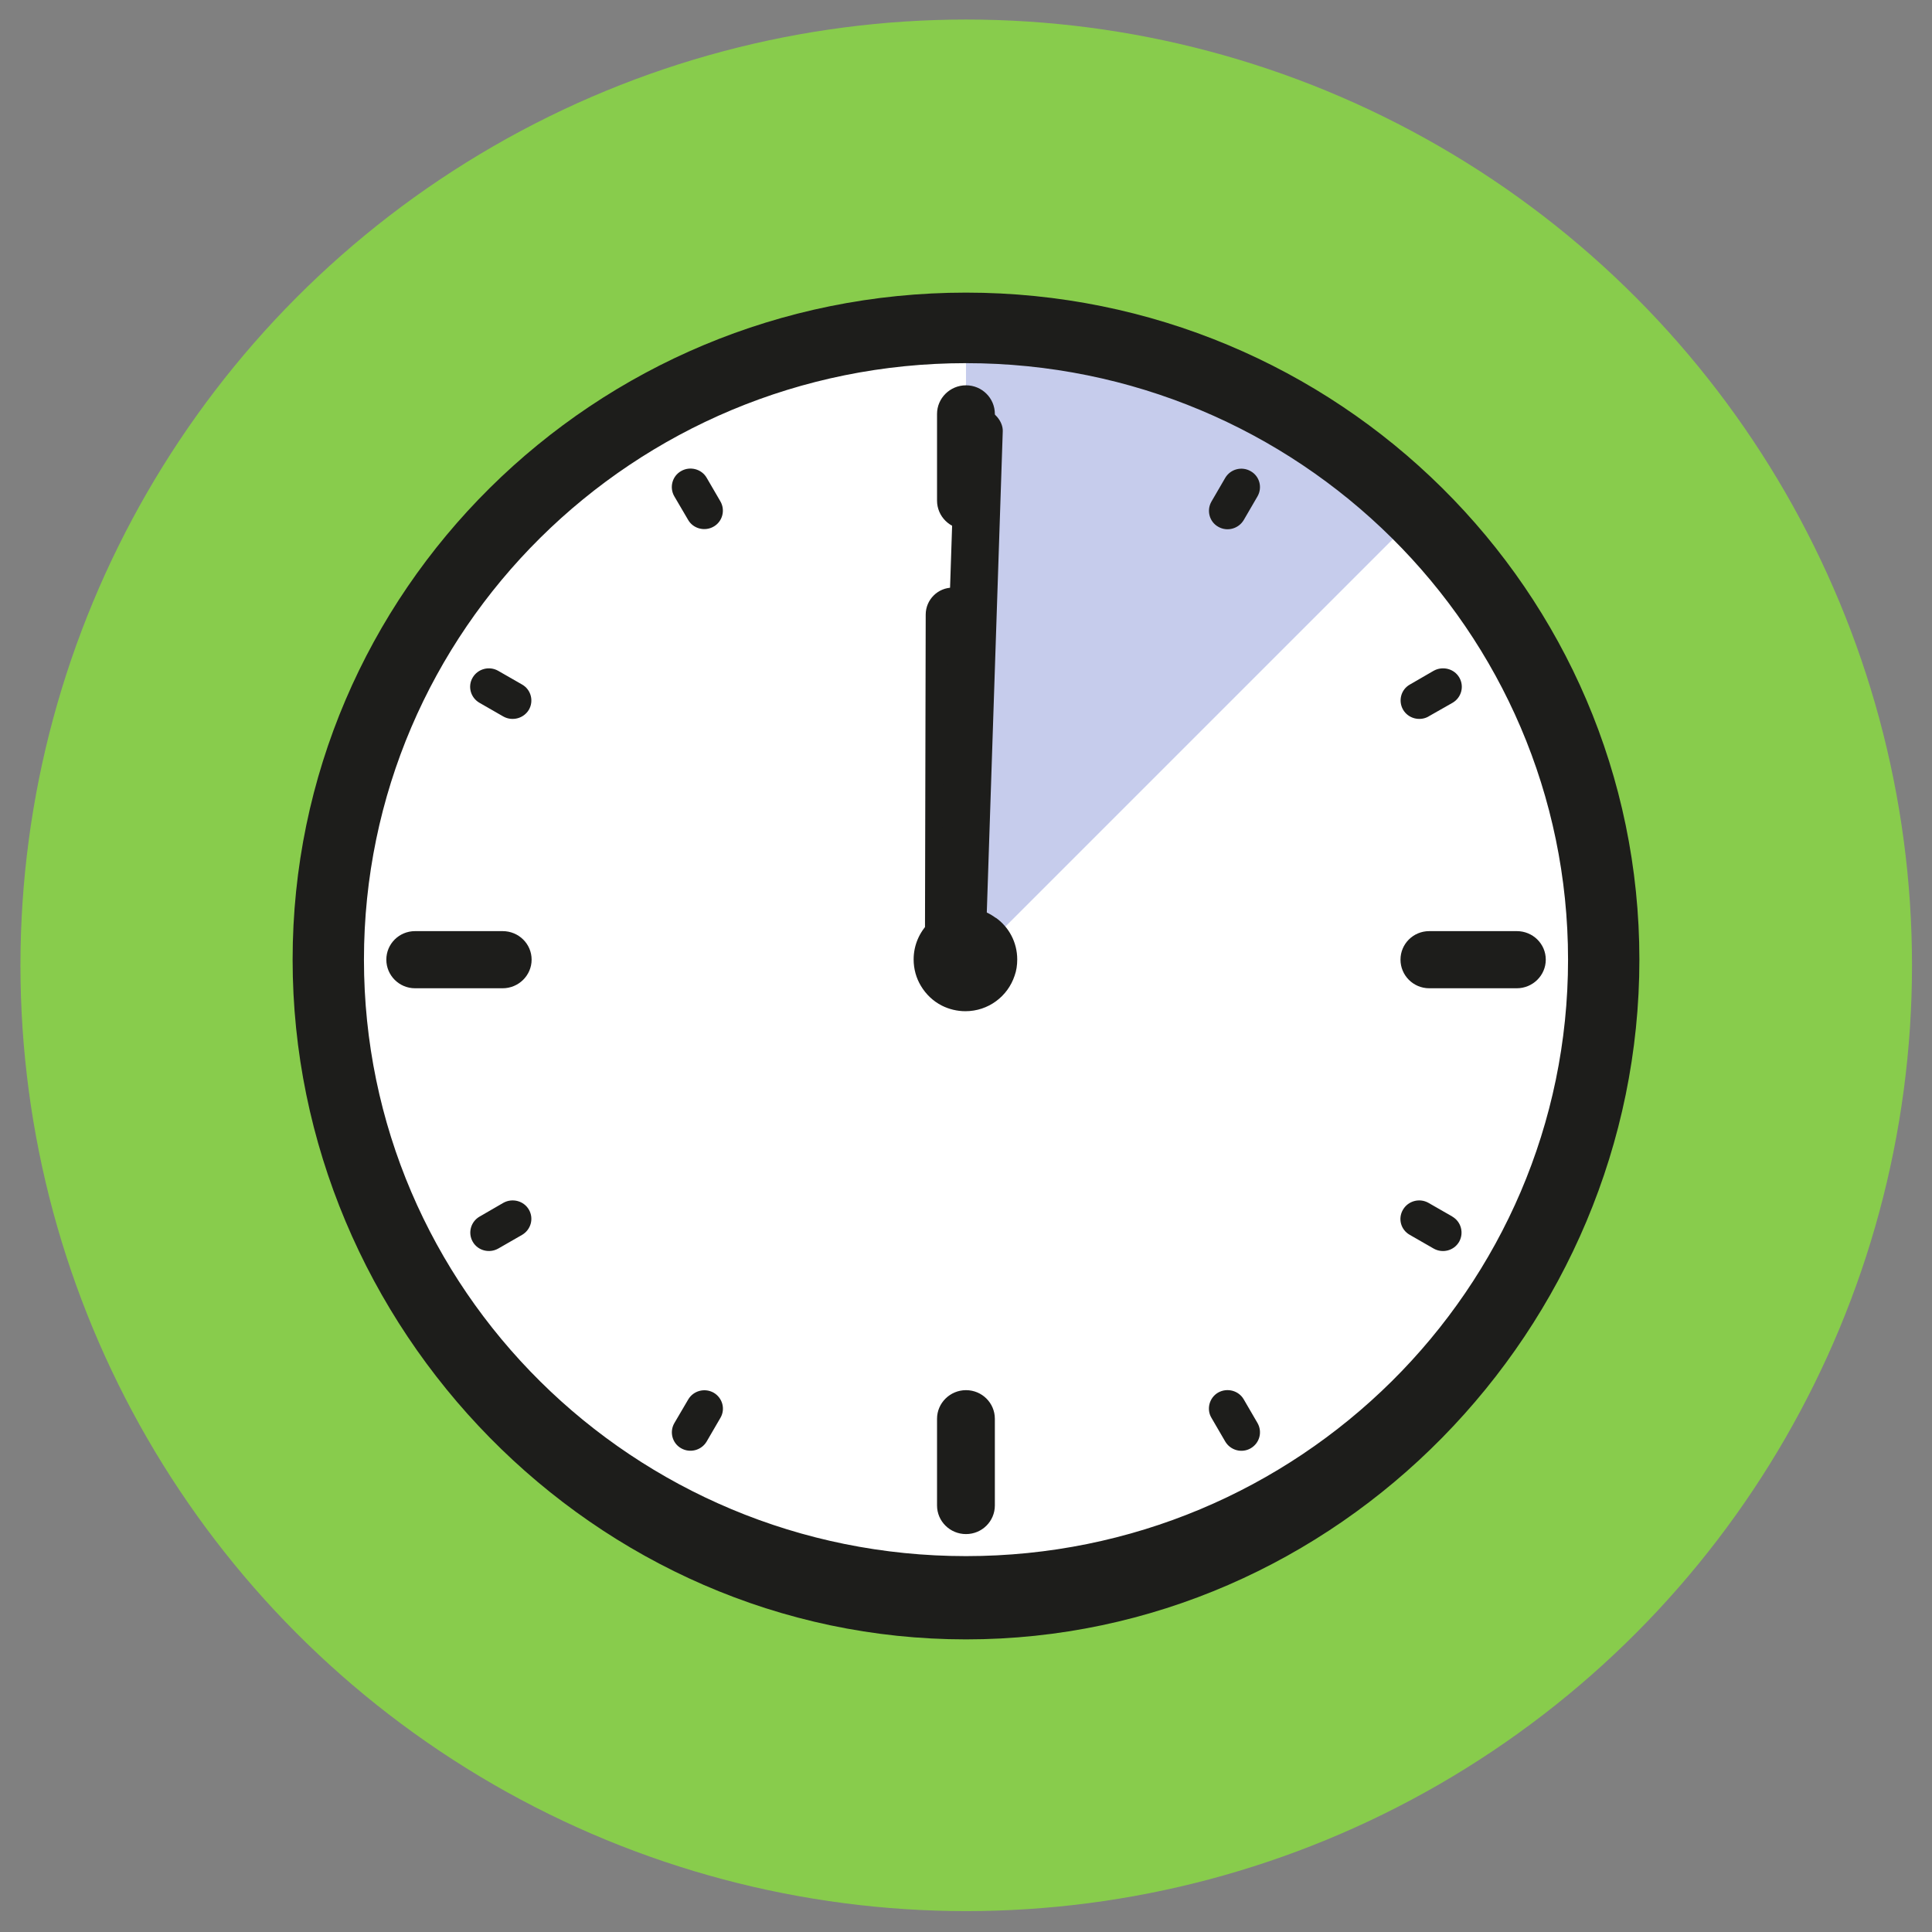
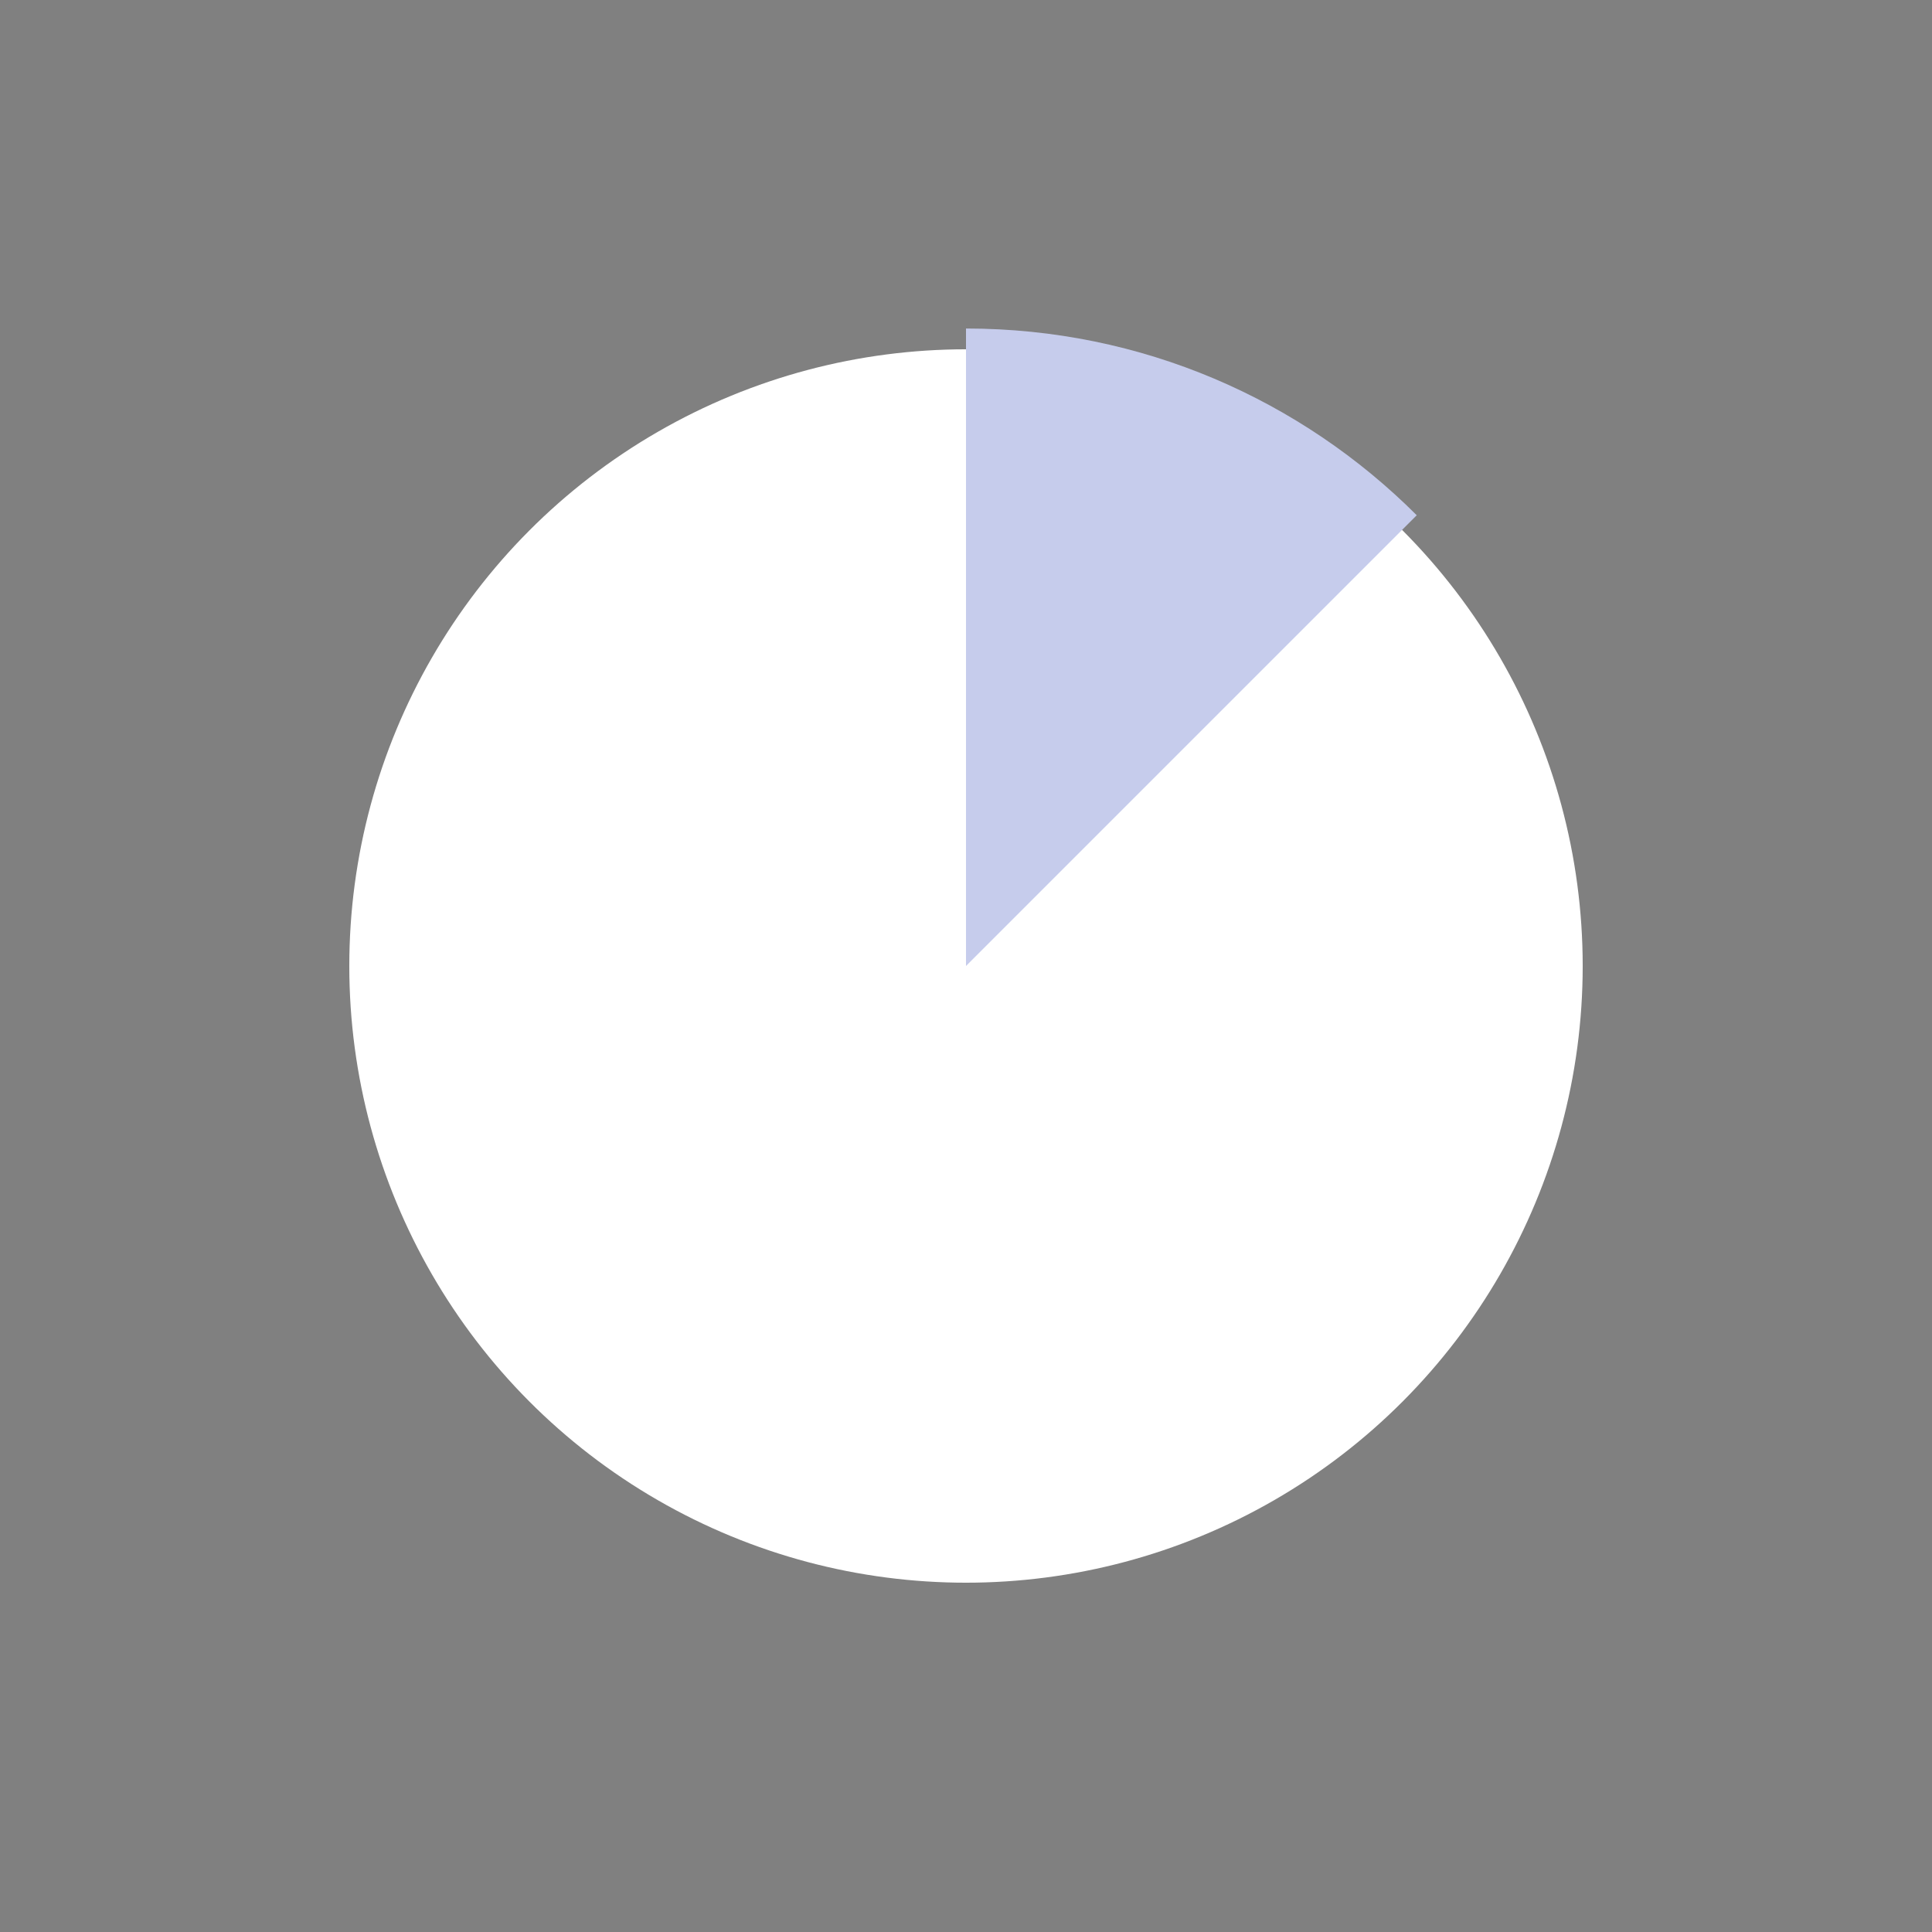
<svg xmlns="http://www.w3.org/2000/svg" id="_x38__Tagesablauf" version="1.1" viewBox="0 0 170.08 170.08">
  <rect x="0" y="0" width="170.08" height="170.08" fill="#808080" stroke="none" />
-   <circle cx="85.06" cy="84.98" r="83.26" fill="#88cc4c" />
  <circle cx="85.04" cy="85.04" r="54.29" fill="#fff" />
  <path d="M124.72,45.36l-39.68,39.68V28.92c15.5,0,29.52,6.28,39.68,16.44Z" fill="#c6ccec" />
-   <path d="M44.25,81.97h-7.71c-1.4,0-2.53,1.12-2.53,2.51s1.13,2.52,2.53,2.52h7.71c1.4,0,2.55-1.13,2.55-2.52s-1.14-2.51-2.55-2.51ZM46.56,106.49c-.45-.78-1.46-1.04-2.25-.6l-2.09,1.21c-.78.45-1.05,1.44-.6,2.22.45.78,1.46,1.04,2.25.59l2.09-1.2c.78-.46,1.05-1.44.6-2.22ZM45.96,60.26l-2.11-1.21c-.78-.44-1.78-.18-2.24.6-.46.78-.18,1.77.6,2.22l2.09,1.2c.79.45,1.79.18,2.25-.59.45-.78.18-1.78-.6-2.22ZM62.82,122.6c-.79-.44-1.79-.17-2.24.61l-1.22,2.08c-.44.77-.18,1.77.61,2.21.78.44,1.78.18,2.24-.6l1.21-2.08c.46-.78.18-1.77-.6-2.22ZM63.42,44.14l-1.21-2.08c-.45-.78-1.47-1.04-2.25-.59-.78.44-1.05,1.44-.6,2.22l1.22,2.08c.44.77,1.46,1.04,2.24.59.78-.44,1.05-1.44.6-2.22ZM85.04,33.92c-1.4,0-2.55,1.13-2.55,2.52v7.63c0,1.39,1.14,2.52,2.55,2.52s2.54-1.13,2.54-2.52v-7.63c0-1.39-1.13-2.52-2.54-2.52ZM85.04,122.38c-1.4,0-2.55,1.13-2.55,2.52v7.63c0,1.39,1.14,2.52,2.55,2.52s2.54-1.13,2.54-2.52v-7.63c0-1.39-1.13-2.52-2.54-2.52ZM110.7,125.27l-1.21-2.08c-.45-.78-1.46-1.04-2.25-.6-.78.45-1.05,1.46-.59,2.22l1.21,2.08c.46.78,1.46,1.05,2.24.6.79-.46,1.05-1.44.6-2.22ZM110.1,41.48c-.78-.45-1.78-.19-2.24.59l-1.21,2.08c-.45.78-.19,1.78.59,2.22.79.46,1.79.18,2.25-.59l1.21-2.08c.45-.78.19-1.78-.6-2.22ZM127.86,107.1l-2.11-1.21c-.78-.44-1.78-.18-2.24.6-.46.78-.2,1.77.6,2.22l2.09,1.2c.78.45,1.79.2,2.25-.59.44-.78.18-1.77-.6-2.22ZM128.46,59.65c-.45-.78-1.46-1.04-2.25-.6l-2.09,1.21c-.79.44-1.05,1.44-.6,2.22.45.77,1.46,1.04,2.24.59l2.11-1.2c.78-.45,1.05-1.44.6-2.22ZM133.53,81.97h-7.71c-1.4,0-2.53,1.12-2.53,2.51s1.13,2.52,2.53,2.52h7.71c1.4,0,2.55-1.13,2.55-2.52s-1.14-2.51-2.55-2.51ZM133.53,81.97h-7.71c-1.4,0-2.53,1.12-2.53,2.51s1.13,2.52,2.53,2.52h7.71c1.4,0,2.55-1.13,2.55-2.52s-1.14-2.51-2.55-2.51ZM44.25,81.97h-7.71c-1.4,0-2.53,1.12-2.53,2.51s1.13,2.52,2.53,2.52h7.71c1.4,0,2.55-1.13,2.55-2.52s-1.14-2.51-2.55-2.51ZM85.04,33.92c-1.4,0-2.55,1.13-2.55,2.52v7.63c0,1.39,1.14,2.52,2.55,2.52s2.54-1.13,2.54-2.52v-7.63c0-1.39-1.13-2.52-2.54-2.52ZM85.04,122.38c-1.4,0-2.55,1.13-2.55,2.52v7.63c0,1.39,1.14,2.52,2.55,2.52s2.54-1.13,2.54-2.52v-7.63c0-1.39-1.13-2.52-2.54-2.52ZM44.25,81.97h-7.71c-1.4,0-2.53,1.12-2.53,2.51s1.13,2.52,2.53,2.52h7.71c1.4,0,2.55-1.13,2.55-2.52s-1.14-2.51-2.55-2.51ZM46.56,106.49c-.45-.78-1.46-1.04-2.25-.6l-2.09,1.21c-.78.45-1.05,1.44-.6,2.22.45.78,1.46,1.04,2.25.59l2.09-1.2c.78-.46,1.05-1.44.6-2.22ZM45.96,60.26l-2.11-1.21c-.78-.44-1.78-.18-2.24.6-.46.78-.18,1.77.6,2.22l2.09,1.2c.79.45,1.79.18,2.25-.59.45-.78.18-1.78-.6-2.22ZM62.82,122.6c-.79-.44-1.79-.17-2.24.61l-1.22,2.08c-.44.77-.18,1.77.61,2.21.78.44,1.78.18,2.24-.6l1.21-2.08c.46-.78.18-1.77-.6-2.22ZM63.42,44.14l-1.21-2.08c-.45-.78-1.47-1.04-2.25-.59-.78.44-1.05,1.44-.6,2.22l1.22,2.08c.44.77,1.46,1.04,2.24.59.78-.44,1.05-1.44.6-2.22ZM85.04,33.92c-1.4,0-2.55,1.13-2.55,2.52v7.63c0,1.39,1.14,2.52,2.55,2.52s2.54-1.13,2.54-2.52v-7.63c0-1.39-1.13-2.52-2.54-2.52ZM85.04,122.38c-1.4,0-2.55,1.13-2.55,2.52v7.63c0,1.39,1.14,2.52,2.55,2.52s2.54-1.13,2.54-2.52v-7.63c0-1.39-1.13-2.52-2.54-2.52ZM110.7,125.27l-1.21-2.08c-.45-.78-1.46-1.04-2.25-.6-.78.45-1.05,1.46-.59,2.22l1.21,2.08c.46.78,1.46,1.05,2.24.6.79-.46,1.05-1.44.6-2.22ZM110.1,41.48c-.78-.45-1.78-.19-2.24.59l-1.21,2.08c-.45.78-.19,1.78.59,2.22.79.46,1.79.18,2.25-.59l1.21-2.08c.45-.78.19-1.78-.6-2.22ZM133.53,81.97h-7.71c-1.4,0-2.53,1.12-2.53,2.51s1.13,2.52,2.53,2.52h7.71c1.4,0,2.55-1.13,2.55-2.52s-1.14-2.51-2.55-2.51ZM128.46,59.65c-.45-.78-1.46-1.04-2.25-.6l-2.09,1.21c-.79.44-1.05,1.44-.6,2.22.45.77,1.46,1.04,2.24.59l2.11-1.2c.78-.45,1.05-1.44.6-2.22ZM127.86,107.1l-2.11-1.21c-.78-.44-1.78-.18-2.24.6-.46.78-.2,1.77.6,2.22l2.09,1.2c.78.45,1.79.2,2.25-.59.44-.78.18-1.77-.6-2.22ZM110.1,41.48c-.78-.45-1.78-.19-2.24.59l-1.21,2.08c-.45.78-.19,1.78.59,2.22.79.46,1.79.18,2.25-.59l1.21-2.08c.45-.78.19-1.78-.6-2.22ZM110.7,125.27l-1.21-2.08c-.45-.78-1.46-1.04-2.25-.6-.78.45-1.05,1.46-.59,2.22l1.21,2.08c.46.78,1.46,1.05,2.24.6.79-.46,1.05-1.44.6-2.22ZM85.04,122.38c-1.4,0-2.55,1.13-2.55,2.52v7.63c0,1.39,1.14,2.52,2.55,2.52s2.54-1.13,2.54-2.52v-7.63c0-1.39-1.13-2.52-2.54-2.52ZM85.04,33.92c-1.4,0-2.55,1.13-2.55,2.52v7.63c0,1.39,1.14,2.52,2.55,2.52s2.54-1.13,2.54-2.52v-7.63c0-1.39-1.13-2.52-2.54-2.52ZM63.42,44.14l-1.21-2.08c-.45-.78-1.47-1.04-2.25-.59-.78.44-1.05,1.44-.6,2.22l1.22,2.08c.44.77,1.46,1.04,2.24.59.78-.44,1.05-1.44.6-2.22ZM62.82,122.6c-.79-.44-1.79-.17-2.24.61l-1.22,2.08c-.44.77-.18,1.77.61,2.21.78.44,1.78.18,2.24-.6l1.21-2.08c.46-.78.18-1.77-.6-2.22ZM45.96,60.26l-2.11-1.21c-.78-.44-1.78-.18-2.24.6-.46.78-.18,1.77.6,2.22l2.09,1.2c.79.45,1.79.18,2.25-.59.45-.78.18-1.78-.6-2.22ZM46.56,106.49c-.45-.78-1.46-1.04-2.25-.6l-2.09,1.21c-.78.45-1.05,1.44-.6,2.22.45.78,1.46,1.04,2.25.59l2.09-1.2c.78-.46,1.05-1.44.6-2.22ZM44.25,81.97h-7.71c-1.4,0-2.53,1.12-2.53,2.51s1.13,2.52,2.53,2.52h7.71c1.4,0,2.55-1.13,2.55-2.52s-1.14-2.51-2.55-2.51ZM133.53,81.97h-7.71c-1.4,0-2.53,1.12-2.53,2.51s1.13,2.52,2.53,2.52h7.71c1.4,0,2.55-1.13,2.55-2.52s-1.14-2.51-2.55-2.51ZM128.46,59.65c-.45-.78-1.46-1.04-2.25-.6l-2.09,1.21c-.79.44-1.05,1.44-.6,2.22.45.77,1.46,1.04,2.24.59l2.11-1.2c.78-.45,1.05-1.44.6-2.22ZM127.86,107.1l-2.11-1.21c-.78-.44-1.78-.18-2.24.6-.46.78-.2,1.77.6,2.22l2.09,1.2c.78.45,1.79.2,2.25-.59.44-.78.18-1.77-.6-2.22ZM44.25,81.97h-7.71c-1.4,0-2.53,1.12-2.53,2.51s1.13,2.52,2.53,2.52h7.71c1.4,0,2.55-1.13,2.55-2.52s-1.14-2.51-2.55-2.51ZM46.56,106.49c-.45-.78-1.46-1.04-2.25-.6l-2.09,1.21c-.78.45-1.05,1.44-.6,2.22.45.78,1.46,1.04,2.25.59l2.09-1.2c.78-.46,1.05-1.44.6-2.22ZM45.96,60.26l-2.11-1.21c-.78-.44-1.78-.18-2.24.6-.46.78-.18,1.77.6,2.22l2.09,1.2c.79.45,1.79.18,2.25-.59.45-.78.18-1.78-.6-2.22ZM62.82,122.6c-.79-.44-1.79-.17-2.24.61l-1.22,2.08c-.44.77-.18,1.77.61,2.21.78.44,1.78.18,2.24-.6l1.21-2.08c.46-.78.18-1.77-.6-2.22ZM63.42,44.14l-1.21-2.08c-.45-.78-1.47-1.04-2.25-.59-.78.44-1.05,1.44-.6,2.22l1.22,2.08c.44.77,1.46,1.04,2.24.59.78-.44,1.05-1.44.6-2.22ZM85.04,33.92c-1.4,0-2.55,1.13-2.55,2.52v7.63c0,1.39,1.14,2.52,2.55,2.52s2.54-1.13,2.54-2.52v-7.63c0-1.39-1.13-2.52-2.54-2.52ZM85.04,122.38c-1.4,0-2.55,1.13-2.55,2.52v7.63c0,1.39,1.14,2.52,2.55,2.52s2.54-1.13,2.54-2.52v-7.63c0-1.39-1.13-2.52-2.54-2.52ZM110.7,125.27l-1.21-2.08c-.45-.78-1.46-1.04-2.25-.6-.78.45-1.05,1.46-.59,2.22l1.21,2.08c.46.78,1.46,1.05,2.24.6.79-.46,1.05-1.44.6-2.22ZM110.1,41.48c-.78-.45-1.78-.19-2.24.59l-1.21,2.08c-.45.78-.19,1.78.59,2.22.79.46,1.79.18,2.25-.59l1.21-2.08c.45-.78.19-1.78-.6-2.22ZM133.53,81.97h-7.71c-1.4,0-2.53,1.12-2.53,2.51s1.13,2.52,2.53,2.52h7.71c1.4,0,2.55-1.13,2.55-2.52s-1.14-2.51-2.55-2.51ZM125.76,63.07l2.11-1.2c.78-.45,1.05-1.44.6-2.22-.45-.78-1.46-1.04-2.25-.6l-2.09,1.21c-.79.44-1.05,1.44-.6,2.22.45.77,1.46,1.04,2.24.59ZM127.86,107.1l-2.11-1.21c-.78-.44-1.78-.18-2.24.6-.46.78-.2,1.77.6,2.22l2.09,1.2c.78.45,1.79.2,2.25-.59.44-.78.18-1.77-.6-2.22ZM110.1,41.48c-.78-.45-1.78-.19-2.24.59l-1.21,2.08c-.45.78-.19,1.78.59,2.22.79.46,1.79.18,2.25-.59l1.21-2.08c.45-.78.19-1.78-.6-2.22ZM109.49,123.2c-.45-.78-1.46-1.04-2.25-.6-.78.45-1.05,1.46-.59,2.22l1.21,2.08c.46.78,1.46,1.05,2.24.6.79-.46,1.05-1.44.6-2.22l-1.21-2.08ZM85.04,122.38c-1.4,0-2.55,1.13-2.55,2.52v7.63c0,1.39,1.14,2.52,2.55,2.52s2.54-1.13,2.54-2.52v-7.63c0-1.39-1.13-2.52-2.54-2.52ZM85.04,33.92c-1.4,0-2.55,1.13-2.55,2.52v7.63c0,1.39,1.14,2.52,2.55,2.52s2.54-1.13,2.54-2.52v-7.63c0-1.39-1.13-2.52-2.54-2.52ZM62.21,42.06c-.45-.78-1.47-1.04-2.25-.59-.78.44-1.05,1.44-.6,2.22l1.22,2.08c.44.77,1.46,1.04,2.24.59.78-.44,1.05-1.44.6-2.22l-1.21-2.08ZM62.82,122.6c-.79-.44-1.79-.17-2.24.61l-1.22,2.08c-.44.77-.18,1.77.61,2.21.78.44,1.78.18,2.24-.6l1.21-2.08c.46-.78.18-1.77-.6-2.22ZM42.22,61.87l2.09,1.2c.79.45,1.79.18,2.25-.59.45-.78.18-1.78-.6-2.22l-2.11-1.21c-.78-.44-1.78-.18-2.24.6-.46.78-.18,1.77.6,2.22ZM44.31,105.89l-2.09,1.21c-.78.45-1.05,1.44-.6,2.22.45.78,1.46,1.04,2.25.59l2.09-1.2c.78-.46,1.05-1.44.6-2.22-.45-.78-1.46-1.04-2.25-.6ZM44.25,81.97h-7.71c-1.4,0-2.53,1.12-2.53,2.51s1.13,2.52,2.53,2.52h7.71c1.4,0,2.55-1.13,2.55-2.52s-1.14-2.51-2.55-2.51ZM133.53,81.97h-7.71c-1.4,0-2.53,1.12-2.53,2.51s1.13,2.52,2.53,2.52h7.71c1.4,0,2.55-1.13,2.55-2.52s-1.14-2.51-2.55-2.51ZM125.76,63.07l2.11-1.2c.78-.45,1.05-1.44.6-2.22-.45-.78-1.46-1.04-2.25-.6l-2.09,1.21c-.79.44-1.05,1.44-.6,2.22.45.77,1.46,1.04,2.24.59ZM127.86,107.1l-2.11-1.21c-.78-.44-1.78-.18-2.24.6-.46.78-.2,1.77.6,2.22l2.09,1.2c.78.45,1.79.2,2.25-.59.44-.78.18-1.77-.6-2.22ZM85.04,25.76c-32.75,0-59.28,26.29-59.28,58.72s26.53,59.84,59.28,59.84,59.28-27.4,59.28-59.84-26.55-58.72-59.28-58.72ZM85.04,136.99c-29.28,0-53-23.5-53-52.51s23.73-52.51,53-52.51,53,23.52,53,52.51-23.74,52.51-53,52.51ZM110.1,41.48c-.78-.45-1.78-.19-2.24.59l-1.21,2.08c-.45.78-.19,1.78.59,2.22.79.46,1.79.18,2.25-.59l1.21-2.08c.45-.78.19-1.78-.6-2.22ZM109.49,123.2c-.45-.78-1.46-1.04-2.25-.6-.78.45-1.05,1.46-.59,2.22l1.21,2.08c.46.78,1.46,1.05,2.24.6.79-.46,1.05-1.44.6-2.22l-1.21-2.08ZM85.04,122.38c-1.4,0-2.55,1.13-2.55,2.52v7.63c0,1.39,1.14,2.52,2.55,2.52s2.54-1.13,2.54-2.52v-7.63c0-1.39-1.13-2.52-2.54-2.52ZM85.04,33.92c-1.4,0-2.55,1.13-2.55,2.52v7.63c0,1.39,1.14,2.52,2.55,2.52s2.54-1.13,2.54-2.52v-7.63c0-1.39-1.13-2.52-2.54-2.52ZM62.21,42.06c-.45-.78-1.47-1.04-2.25-.59-.78.44-1.05,1.44-.6,2.22l1.22,2.08c.44.77,1.46,1.04,2.24.59.78-.44,1.05-1.44.6-2.22l-1.21-2.08ZM62.82,122.6c-.79-.44-1.79-.17-2.24.61l-1.22,2.08c-.44.77-.18,1.77.61,2.21.78.44,1.78.18,2.24-.6l1.21-2.08c.46-.78.18-1.77-.6-2.22ZM42.22,61.87l2.09,1.2c.79.45,1.79.18,2.25-.59.45-.78.18-1.78-.6-2.22l-2.11-1.21c-.78-.44-1.78-.18-2.24.6-.46.78-.18,1.77.6,2.22ZM44.31,105.89l-2.09,1.21c-.78.45-1.05,1.44-.6,2.22.45.78,1.46,1.04,2.25.59l2.09-1.2c.78-.46,1.05-1.44.6-2.22-.45-.78-1.46-1.04-2.25-.6ZM44.25,81.97h-7.71c-1.4,0-2.53,1.12-2.53,2.51s1.13,2.52,2.53,2.52h7.71c1.4,0,2.55-1.13,2.55-2.52s-1.14-2.51-2.55-2.51ZM127.86,107.1l-2.11-1.21c-.78-.44-1.78-.18-2.24.6-.46.78-.2,1.77.6,2.22l2.09,1.2c.78.45,1.79.2,2.25-.59.44-.78.18-1.77-.6-2.22ZM128.46,59.65c-.45-.78-1.46-1.04-2.25-.6l-2.09,1.21c-.79.44-1.05,1.44-.6,2.22.45.77,1.46,1.04,2.24.59l2.11-1.2c.78-.45,1.05-1.44.6-2.22ZM133.53,81.97h-7.71c-1.4,0-2.53,1.12-2.53,2.51s1.13,2.52,2.53,2.52h7.71c1.4,0,2.55-1.13,2.55-2.52s-1.14-2.51-2.55-2.51ZM44.25,81.97h-7.71c-1.4,0-2.53,1.12-2.53,2.51s1.13,2.52,2.53,2.52h7.71c1.4,0,2.55-1.13,2.55-2.52s-1.14-2.51-2.55-2.51ZM46.56,106.49c-.45-.78-1.46-1.04-2.25-.6l-2.09,1.21c-.78.45-1.05,1.44-.6,2.22.45.78,1.46,1.04,2.25.59l2.09-1.2c.78-.46,1.05-1.44.6-2.22ZM45.96,60.26l-2.11-1.21c-.78-.44-1.78-.18-2.24.6-.46.78-.18,1.77.6,2.22l2.09,1.2c.79.45,1.79.18,2.25-.59.45-.78.18-1.78-.6-2.22ZM62.82,122.6c-.79-.44-1.79-.17-2.24.61l-1.22,2.08c-.44.77-.18,1.77.61,2.21.78.44,1.78.18,2.24-.6l1.21-2.08c.46-.78.18-1.77-.6-2.22ZM63.42,44.14l-1.21-2.08c-.45-.78-1.47-1.04-2.25-.59-.78.44-1.05,1.44-.6,2.22l1.22,2.08c.44.77,1.46,1.04,2.24.59.78-.44,1.05-1.44.6-2.22ZM85.04,33.92c-1.4,0-2.55,1.13-2.55,2.52v7.63c0,1.39,1.14,2.52,2.55,2.52s2.54-1.13,2.54-2.52v-7.63c0-1.39-1.13-2.52-2.54-2.52ZM85.04,122.38c-1.4,0-2.55,1.13-2.55,2.52v7.63c0,1.39,1.14,2.52,2.55,2.52s2.54-1.13,2.54-2.52v-7.63c0-1.39-1.13-2.52-2.54-2.52ZM110.7,125.27l-1.21-2.08c-.45-.78-1.46-1.04-2.25-.6-.78.45-1.05,1.46-.59,2.22l1.21,2.08c.46.78,1.46,1.05,2.24.6.79-.46,1.05-1.44.6-2.22ZM110.1,41.48c-.78-.45-1.78-.19-2.24.59l-1.21,2.08c-.45.78-.19,1.78.59,2.22.79.46,1.79.18,2.25-.59l1.21-2.08c.45-.78.19-1.78-.6-2.22ZM127.86,107.1l-2.11-1.21c-.78-.44-1.78-.18-2.24.6-.46.78-.2,1.77.6,2.22l2.09,1.2c.78.45,1.79.2,2.25-.59.44-.78.18-1.77-.6-2.22ZM128.46,59.65c-.45-.78-1.46-1.04-2.25-.6l-2.09,1.21c-.79.44-1.05,1.44-.6,2.22.45.77,1.46,1.04,2.24.59l2.11-1.2c.78-.45,1.05-1.44.6-2.22ZM133.53,81.97h-7.71c-1.4,0-2.53,1.12-2.53,2.51s1.13,2.52,2.53,2.52h7.71c1.4,0,2.55-1.13,2.55-2.52s-1.14-2.51-2.55-2.51ZM110.1,41.48c-.78-.45-1.78-.19-2.24.59l-1.21,2.08c-.45.78-.19,1.78.59,2.22.79.46,1.79.18,2.25-.59l1.21-2.08c.45-.78.19-1.78-.6-2.22ZM110.7,125.27l-1.21-2.08c-.45-.78-1.46-1.04-2.25-.6-.78.45-1.05,1.46-.59,2.22l1.21,2.08c.46.78,1.46,1.05,2.24.6.79-.46,1.05-1.44.6-2.22ZM85.04,122.38c-1.4,0-2.55,1.13-2.55,2.52v7.63c0,1.39,1.14,2.52,2.55,2.52s2.54-1.13,2.54-2.52v-7.63c0-1.39-1.13-2.52-2.54-2.52ZM85.04,33.92c-1.4,0-2.55,1.13-2.55,2.52v7.63c0,1.39,1.14,2.52,2.55,2.52s2.54-1.13,2.54-2.52v-7.63c0-1.39-1.13-2.52-2.54-2.52ZM63.42,44.14l-1.21-2.08c-.45-.78-1.47-1.04-2.25-.59-.78.44-1.05,1.44-.6,2.22l1.22,2.08c.44.77,1.46,1.04,2.24.59.78-.44,1.05-1.44.6-2.22ZM62.82,122.6c-.79-.44-1.79-.17-2.24.61l-1.22,2.08c-.44.77-.18,1.77.61,2.21.78.44,1.78.18,2.24-.6l1.21-2.08c.46-.78.18-1.77-.6-2.22ZM45.96,60.26l-2.11-1.21c-.78-.44-1.78-.18-2.24.6-.46.78-.18,1.77.6,2.22l2.09,1.2c.79.45,1.79.18,2.25-.59.45-.78.18-1.78-.6-2.22ZM46.56,106.49c-.45-.78-1.46-1.04-2.25-.6l-2.09,1.21c-.78.45-1.05,1.44-.6,2.22.45.78,1.46,1.04,2.25.59l2.09-1.2c.78-.46,1.05-1.44.6-2.22ZM44.25,81.97h-7.71c-1.4,0-2.53,1.12-2.53,2.51s1.13,2.52,2.53,2.52h7.71c1.4,0,2.55-1.13,2.55-2.52s-1.14-2.51-2.55-2.51ZM127.86,107.1l-2.11-1.21c-.78-.44-1.78-.18-2.24.6-.46.78-.2,1.77.6,2.22l2.09,1.2c.78.45,1.79.2,2.25-.59.44-.78.18-1.77-.6-2.22ZM128.46,59.65c-.45-.78-1.46-1.04-2.25-.6l-2.09,1.21c-.79.44-1.05,1.44-.6,2.22.45.77,1.46,1.04,2.24.59l2.11-1.2c.78-.45,1.05-1.44.6-2.22ZM133.53,81.97h-7.71c-1.4,0-2.53,1.12-2.53,2.51s1.13,2.52,2.53,2.52h7.71c1.4,0,2.55-1.13,2.55-2.52s-1.14-2.51-2.55-2.51ZM45.96,60.26l-2.11-1.21c-.78-.44-1.78-.18-2.24.6-.46.78-.18,1.77.6,2.22l2.09,1.2c.79.45,1.79.18,2.25-.59.45-.78.18-1.78-.6-2.22ZM127.86,107.1l-2.11-1.21c-.78-.44-1.78-.18-2.24.6-.46.78-.2,1.77.6,2.22l2.09,1.2c.78.45,1.79.2,2.25-.59.44-.78.18-1.77-.6-2.22ZM128.46,59.65c-.45-.78-1.46-1.04-2.25-.6l-2.09,1.21c-.79.44-1.05,1.44-.6,2.22.45.77,1.46,1.04,2.24.59l2.11-1.2c.78-.45,1.05-1.44.6-2.22ZM46.56,106.49c-.45-.78-1.46-1.04-2.25-.6l-2.09,1.21c-.78.45-1.05,1.44-.6,2.22.45.78,1.46,1.04,2.25.59l2.09-1.2c.78-.46,1.05-1.44.6-2.22ZM63.42,44.14l-1.21-2.08c-.45-.78-1.47-1.04-2.25-.59-.78.44-1.05,1.44-.6,2.22l1.22,2.08c.44.77,1.46,1.04,2.24.59.78-.44,1.05-1.44.6-2.22ZM110.7,125.27l-1.21-2.08c-.45-.78-1.46-1.04-2.25-.6-.78.45-1.05,1.46-.59,2.22l1.21,2.08c.46.78,1.46,1.05,2.24.6.79-.46,1.05-1.44.6-2.22ZM110.1,41.48c-.78-.45-1.78-.19-2.24.59l-1.21,2.08c-.45.78-.19,1.78.59,2.22.79.46,1.79.18,2.25-.59l1.21-2.08c.45-.78.19-1.78-.6-2.22ZM62.82,122.6c-.79-.44-1.79-.17-2.24.61l-1.22,2.08c-.44.77-.18,1.77.61,2.21.78.44,1.78.18,2.24-.6l1.21-2.08c.46-.78.18-1.77-.6-2.22Z" fill="#1d1d1b" />
-   <path d="M87.65,80.8c-.53-.4-1.16-.68-1.83-.81-.27-.05-.56-.08-.85-.08-1.25,0-2.37.49-3.18,1.31-.84.82-1.36,1.98-1.36,3.24,0,.85.23,1.65.64,2.33.44.74,1.08,1.35,1.85,1.74.62.31,1.33.49,2.07.49,2.02,0,3.73-1.31,4.33-3.13.16-.44.23-.92.23-1.43,0-1.51-.74-2.86-1.89-3.67Z" fill="#1d1d1b" />
-   <rect x="81.45" y="51.73" width="5.25" height="35.31" rx="2.38" ry="2.38" transform="translate(168 138.96) rotate(-179.87)" fill="#1d1d1b" />
-   <rect x="83.33" y="36.02" width="4.18" height="50.03" rx="1.85" ry="1.85" transform="translate(2.07 -2.8) rotate(1.9)" fill="#1d1d1b" />
</svg>